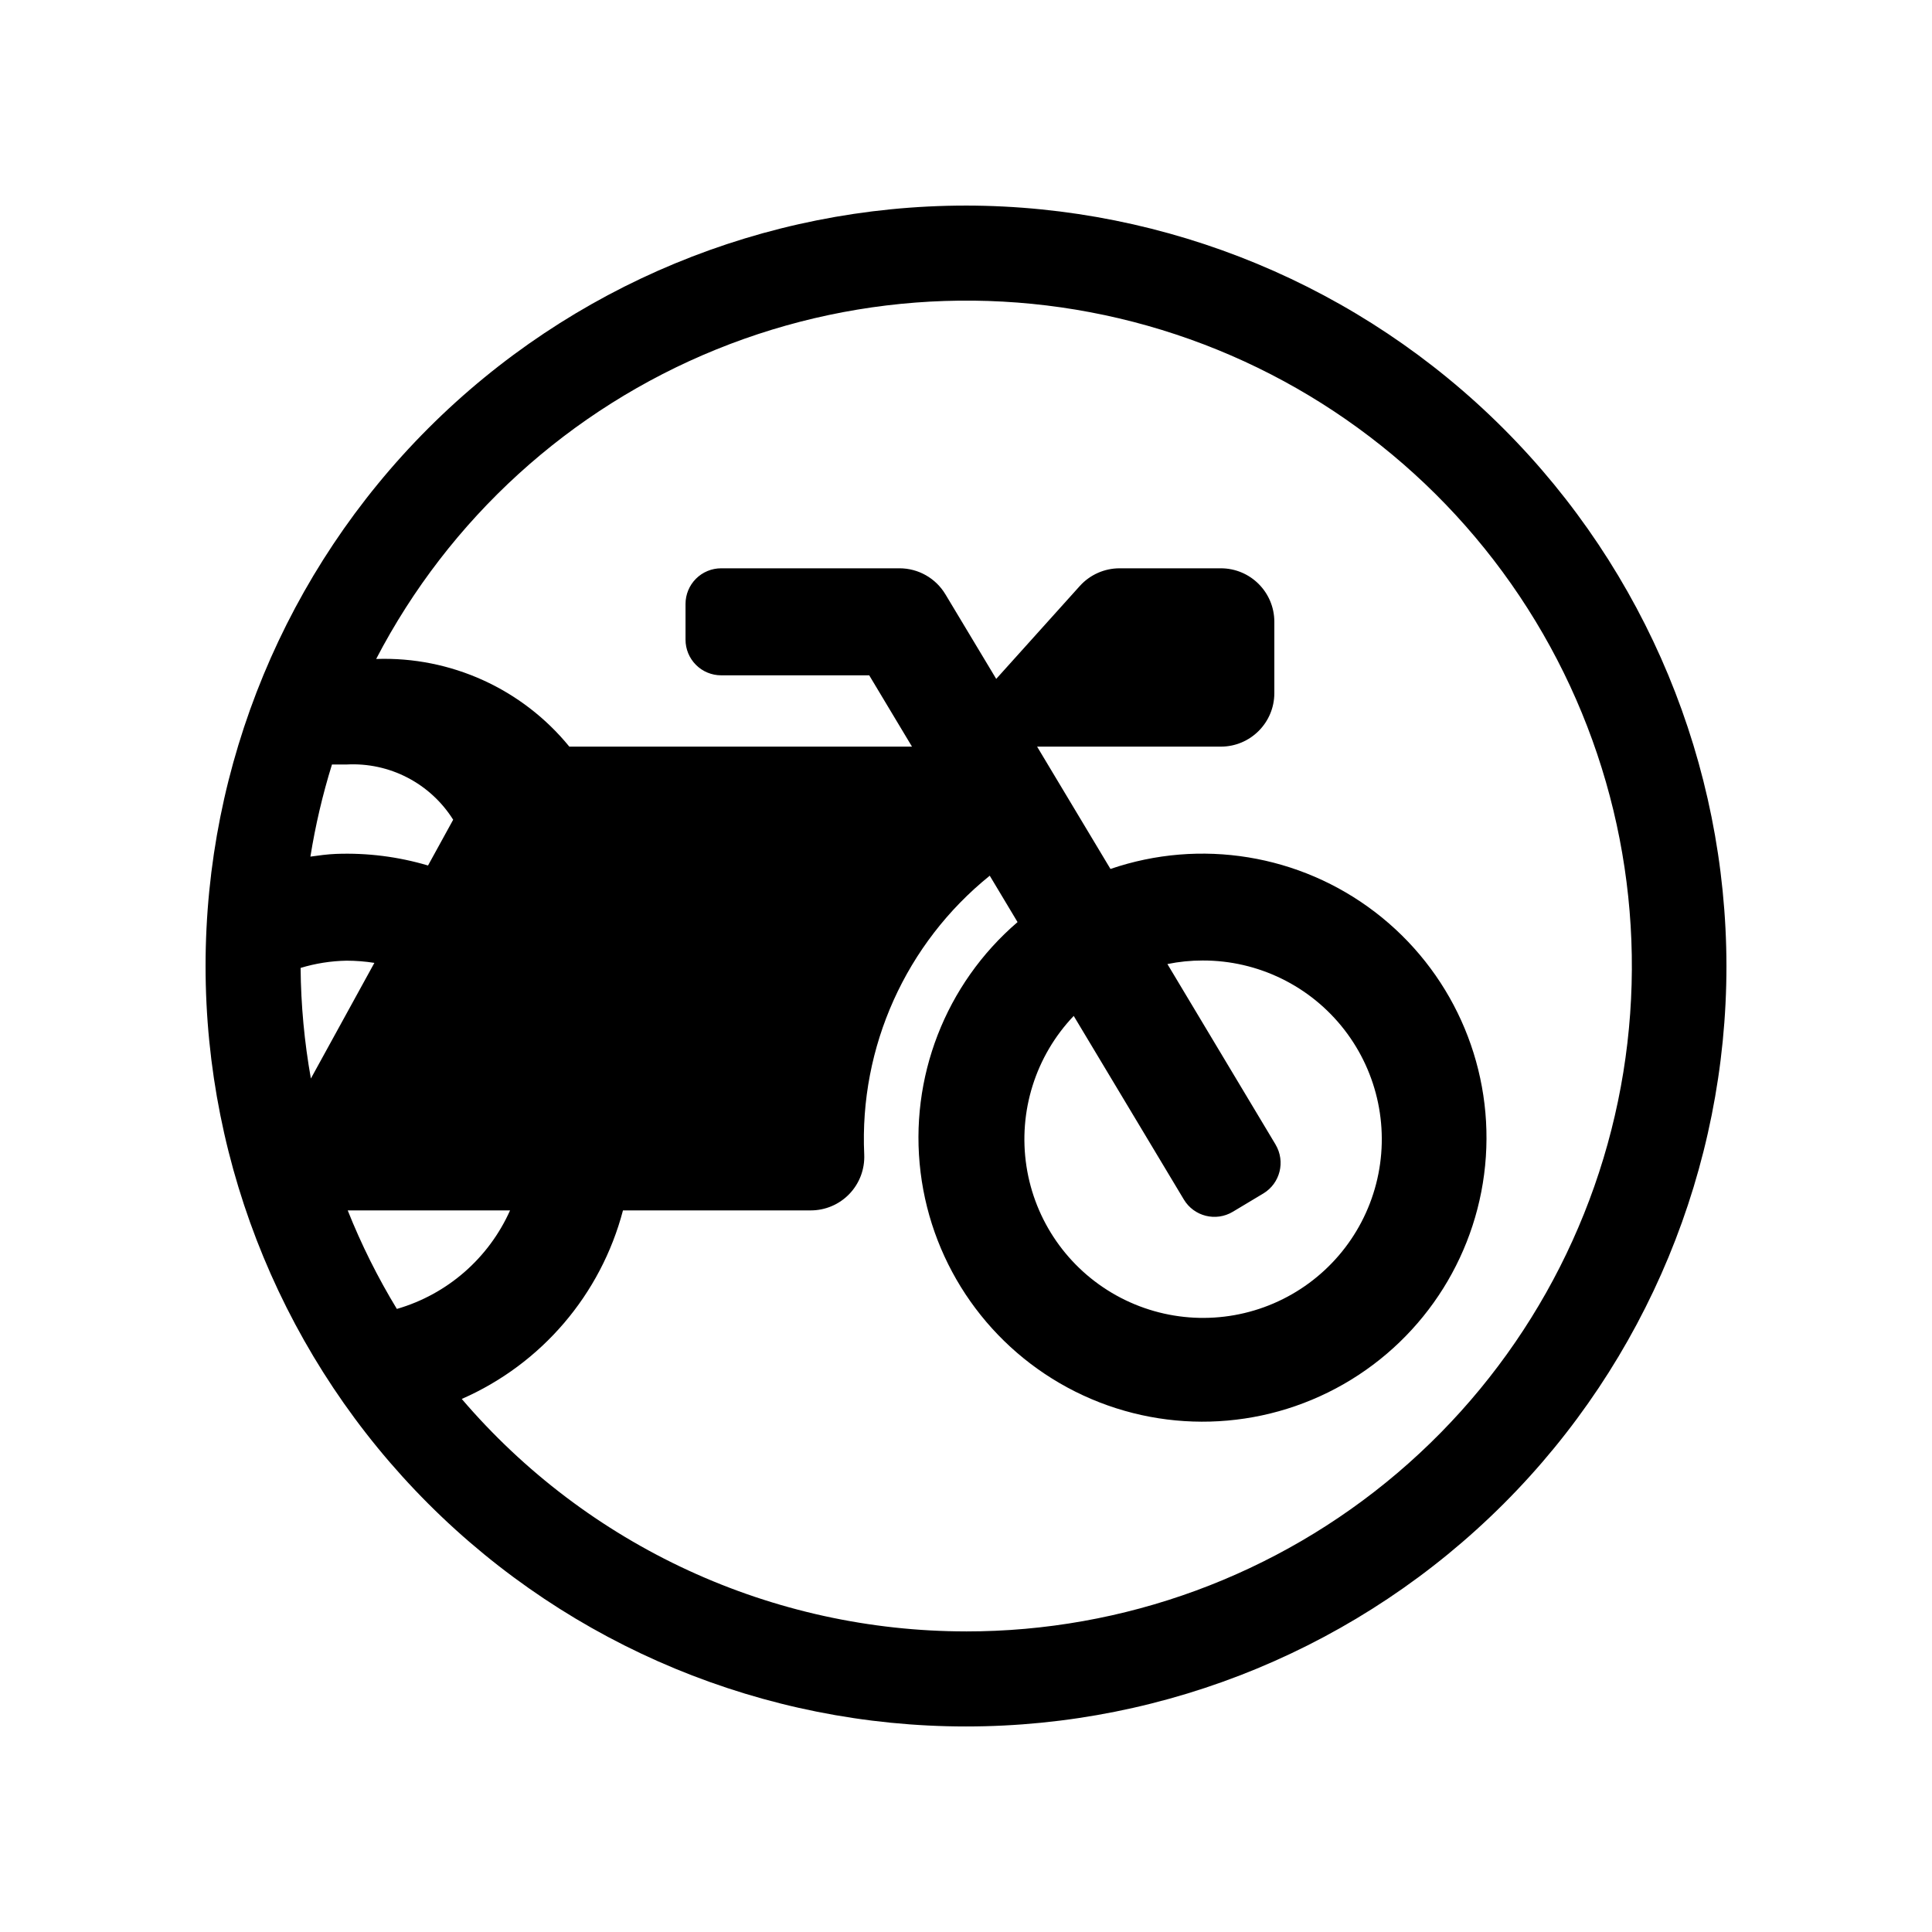
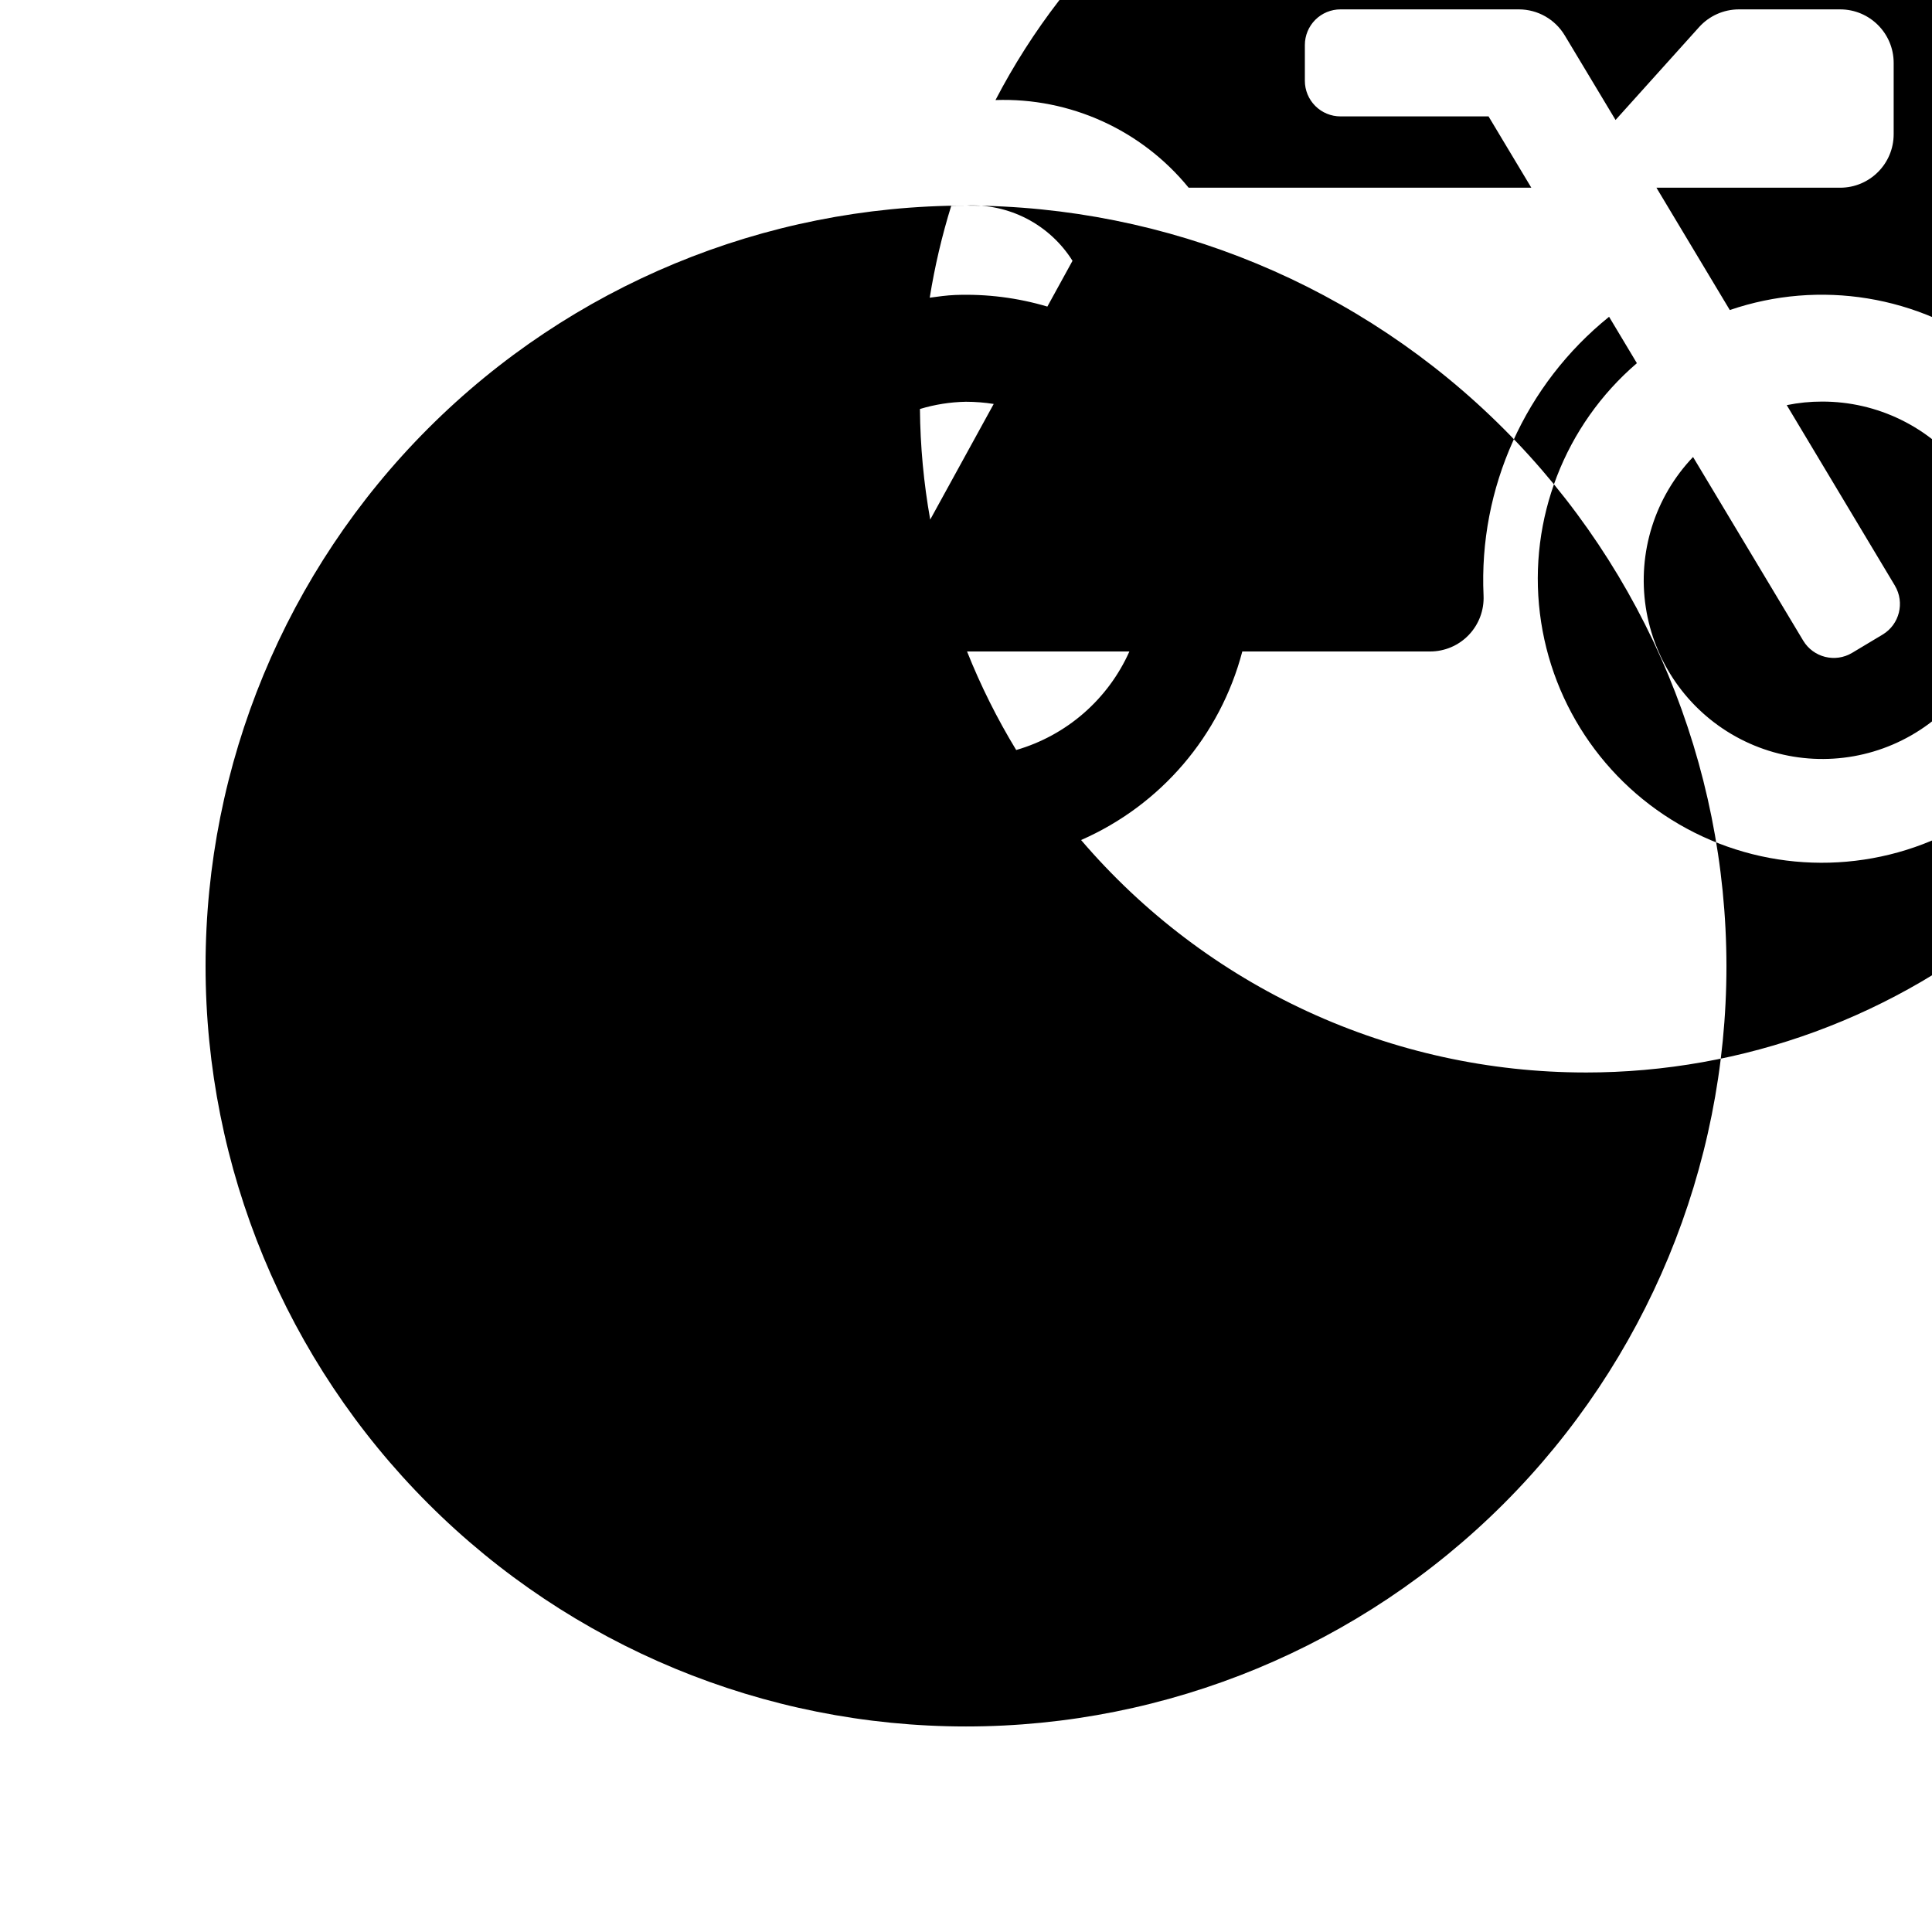
<svg xmlns="http://www.w3.org/2000/svg" fill="#000000" width="800px" height="800px" version="1.1" viewBox="144 144 512 512">
-   <path d="m400 198.48c-53.449 0-104.71 21.23-142.5 59.023s-59.023 89.051-59.023 142.5c0 53.445 21.23 104.7 59.023 142.5 37.793 37.793 89.051 59.027 142.5 59.027 53.445 0 104.7-21.234 142.5-59.027 37.793-37.793 59.027-89.051 59.027-142.5-0.062-53.43-21.316-104.65-59.098-142.43-37.777-37.781-89-59.031-142.43-59.094zm-164.13 148.12c5.582-0.301 11.145 0.898 16.105 3.473 4.965 2.574 9.148 6.43 12.121 11.164l-6.664 12.129c-7.902-2.344-16.137-3.383-24.371-3.074-2.316 0.09-4.559 0.414-6.801 0.719 1.324-8.262 3.234-16.418 5.715-24.41zm13.301 144.28c-5.062-8.328-9.418-17.059-13.023-26.113h43.023c-5.668 12.695-16.645 22.25-30 26.113zm-22.785-61.062c-1.727-9.676-2.637-19.48-2.723-29.309 3.953-1.199 8.051-1.844 12.18-1.918 2.469 0.004 4.934 0.195 7.371 0.582zm173.61 146.52c-25.402-0.008-50.5-5.519-73.566-16.152-23.066-10.637-43.555-26.141-60.059-45.449 21.129-9.254 36.863-27.66 42.723-49.969h49.766c3.871 0 7.574-1.578 10.25-4.379 2.676-2.797 4.09-6.566 3.918-10.43-1.32-28.523 11.035-55.965 33.266-73.887l7.367 12.293c-19.125 16.41-28.773 41.297-25.699 66.309 3.074 25.012 18.457 46.824 40.988 58.113 22.527 11.289 49.211 10.555 71.086-1.953s36.039-35.137 37.73-60.277c1.695-25.141-9.301-49.465-29.301-64.797-19.996-15.332-46.34-19.637-70.18-11.477l-19.445-32.422h48.691v0.004c7.832 0 14.18-6.352 14.18-14.184v-18.895 0.004c0-7.836-6.348-14.184-14.18-14.184h-26.84c-4.023 0.004-7.852 1.711-10.543 4.699l-22.141 24.609-13.465-22.418h-0.004c-2.559-4.273-7.172-6.887-12.152-6.891h-47.27c-2.508 0-4.914 0.996-6.684 2.769-1.773 1.777-2.766 4.184-2.762 6.691v9.445c-0.004 2.508 0.988 4.914 2.762 6.688 1.77 1.773 4.176 2.769 6.684 2.769h39.234l11.336 18.895h-90.812c-12.496-15.316-31.434-23.91-51.188-23.227 19.34-37.18 51.285-66.258 90.117-82.02 38.832-15.762 82.008-17.18 121.79-3.996 39.781 13.18 73.566 40.102 95.301 75.934 21.734 35.832 29.996 78.234 23.305 119.61-6.695 41.371-27.902 79.004-59.824 106.16-31.922 27.156-72.473 42.051-114.38 42.02zm82.059-128.99-28.68-47.863c3.078-0.629 6.215-0.945 9.355-0.941 14.664-0.031 28.512 6.731 37.504 18.309 8.996 11.582 12.117 26.676 8.453 40.875-3.66 14.195-13.691 25.898-27.164 31.684-13.469 5.789-28.863 5.012-41.68-2.106-12.82-7.117-21.621-19.773-23.828-34.266-2.211-14.496 2.418-29.199 12.531-39.812l29.184 48.656c2.688 4.481 8.492 5.934 12.973 3.25l8.113-4.863c4.438-2.691 5.879-8.453 3.234-12.922z" />
+   <path d="m400 198.48c-53.449 0-104.71 21.23-142.5 59.023s-59.023 89.051-59.023 142.5c0 53.445 21.23 104.7 59.023 142.5 37.793 37.793 89.051 59.027 142.5 59.027 53.445 0 104.7-21.234 142.5-59.027 37.793-37.793 59.027-89.051 59.027-142.5-0.062-53.43-21.316-104.65-59.098-142.43-37.777-37.781-89-59.031-142.43-59.094zc5.582-0.301 11.145 0.898 16.105 3.473 4.965 2.574 9.148 6.43 12.121 11.164l-6.664 12.129c-7.902-2.344-16.137-3.383-24.371-3.074-2.316 0.09-4.559 0.414-6.801 0.719 1.324-8.262 3.234-16.418 5.715-24.41zm13.301 144.28c-5.062-8.328-9.418-17.059-13.023-26.113h43.023c-5.668 12.695-16.645 22.25-30 26.113zm-22.785-61.062c-1.727-9.676-2.637-19.48-2.723-29.309 3.953-1.199 8.051-1.844 12.18-1.918 2.469 0.004 4.934 0.195 7.371 0.582zm173.61 146.52c-25.402-0.008-50.5-5.519-73.566-16.152-23.066-10.637-43.555-26.141-60.059-45.449 21.129-9.254 36.863-27.66 42.723-49.969h49.766c3.871 0 7.574-1.578 10.25-4.379 2.676-2.797 4.09-6.566 3.918-10.43-1.32-28.523 11.035-55.965 33.266-73.887l7.367 12.293c-19.125 16.41-28.773 41.297-25.699 66.309 3.074 25.012 18.457 46.824 40.988 58.113 22.527 11.289 49.211 10.555 71.086-1.953s36.039-35.137 37.73-60.277c1.695-25.141-9.301-49.465-29.301-64.797-19.996-15.332-46.34-19.637-70.18-11.477l-19.445-32.422h48.691v0.004c7.832 0 14.18-6.352 14.18-14.184v-18.895 0.004c0-7.836-6.348-14.184-14.18-14.184h-26.84c-4.023 0.004-7.852 1.711-10.543 4.699l-22.141 24.609-13.465-22.418h-0.004c-2.559-4.273-7.172-6.887-12.152-6.891h-47.27c-2.508 0-4.914 0.996-6.684 2.769-1.773 1.777-2.766 4.184-2.762 6.691v9.445c-0.004 2.508 0.988 4.914 2.762 6.688 1.77 1.773 4.176 2.769 6.684 2.769h39.234l11.336 18.895h-90.812c-12.496-15.316-31.434-23.91-51.188-23.227 19.34-37.18 51.285-66.258 90.117-82.02 38.832-15.762 82.008-17.18 121.79-3.996 39.781 13.18 73.566 40.102 95.301 75.934 21.734 35.832 29.996 78.234 23.305 119.61-6.695 41.371-27.902 79.004-59.824 106.16-31.922 27.156-72.473 42.051-114.38 42.02zm82.059-128.99-28.68-47.863c3.078-0.629 6.215-0.945 9.355-0.941 14.664-0.031 28.512 6.731 37.504 18.309 8.996 11.582 12.117 26.676 8.453 40.875-3.66 14.195-13.691 25.898-27.164 31.684-13.469 5.789-28.863 5.012-41.68-2.106-12.82-7.117-21.621-19.773-23.828-34.266-2.211-14.496 2.418-29.199 12.531-39.812l29.184 48.656c2.688 4.481 8.492 5.934 12.973 3.25l8.113-4.863c4.438-2.691 5.879-8.453 3.234-12.922z" />
</svg>